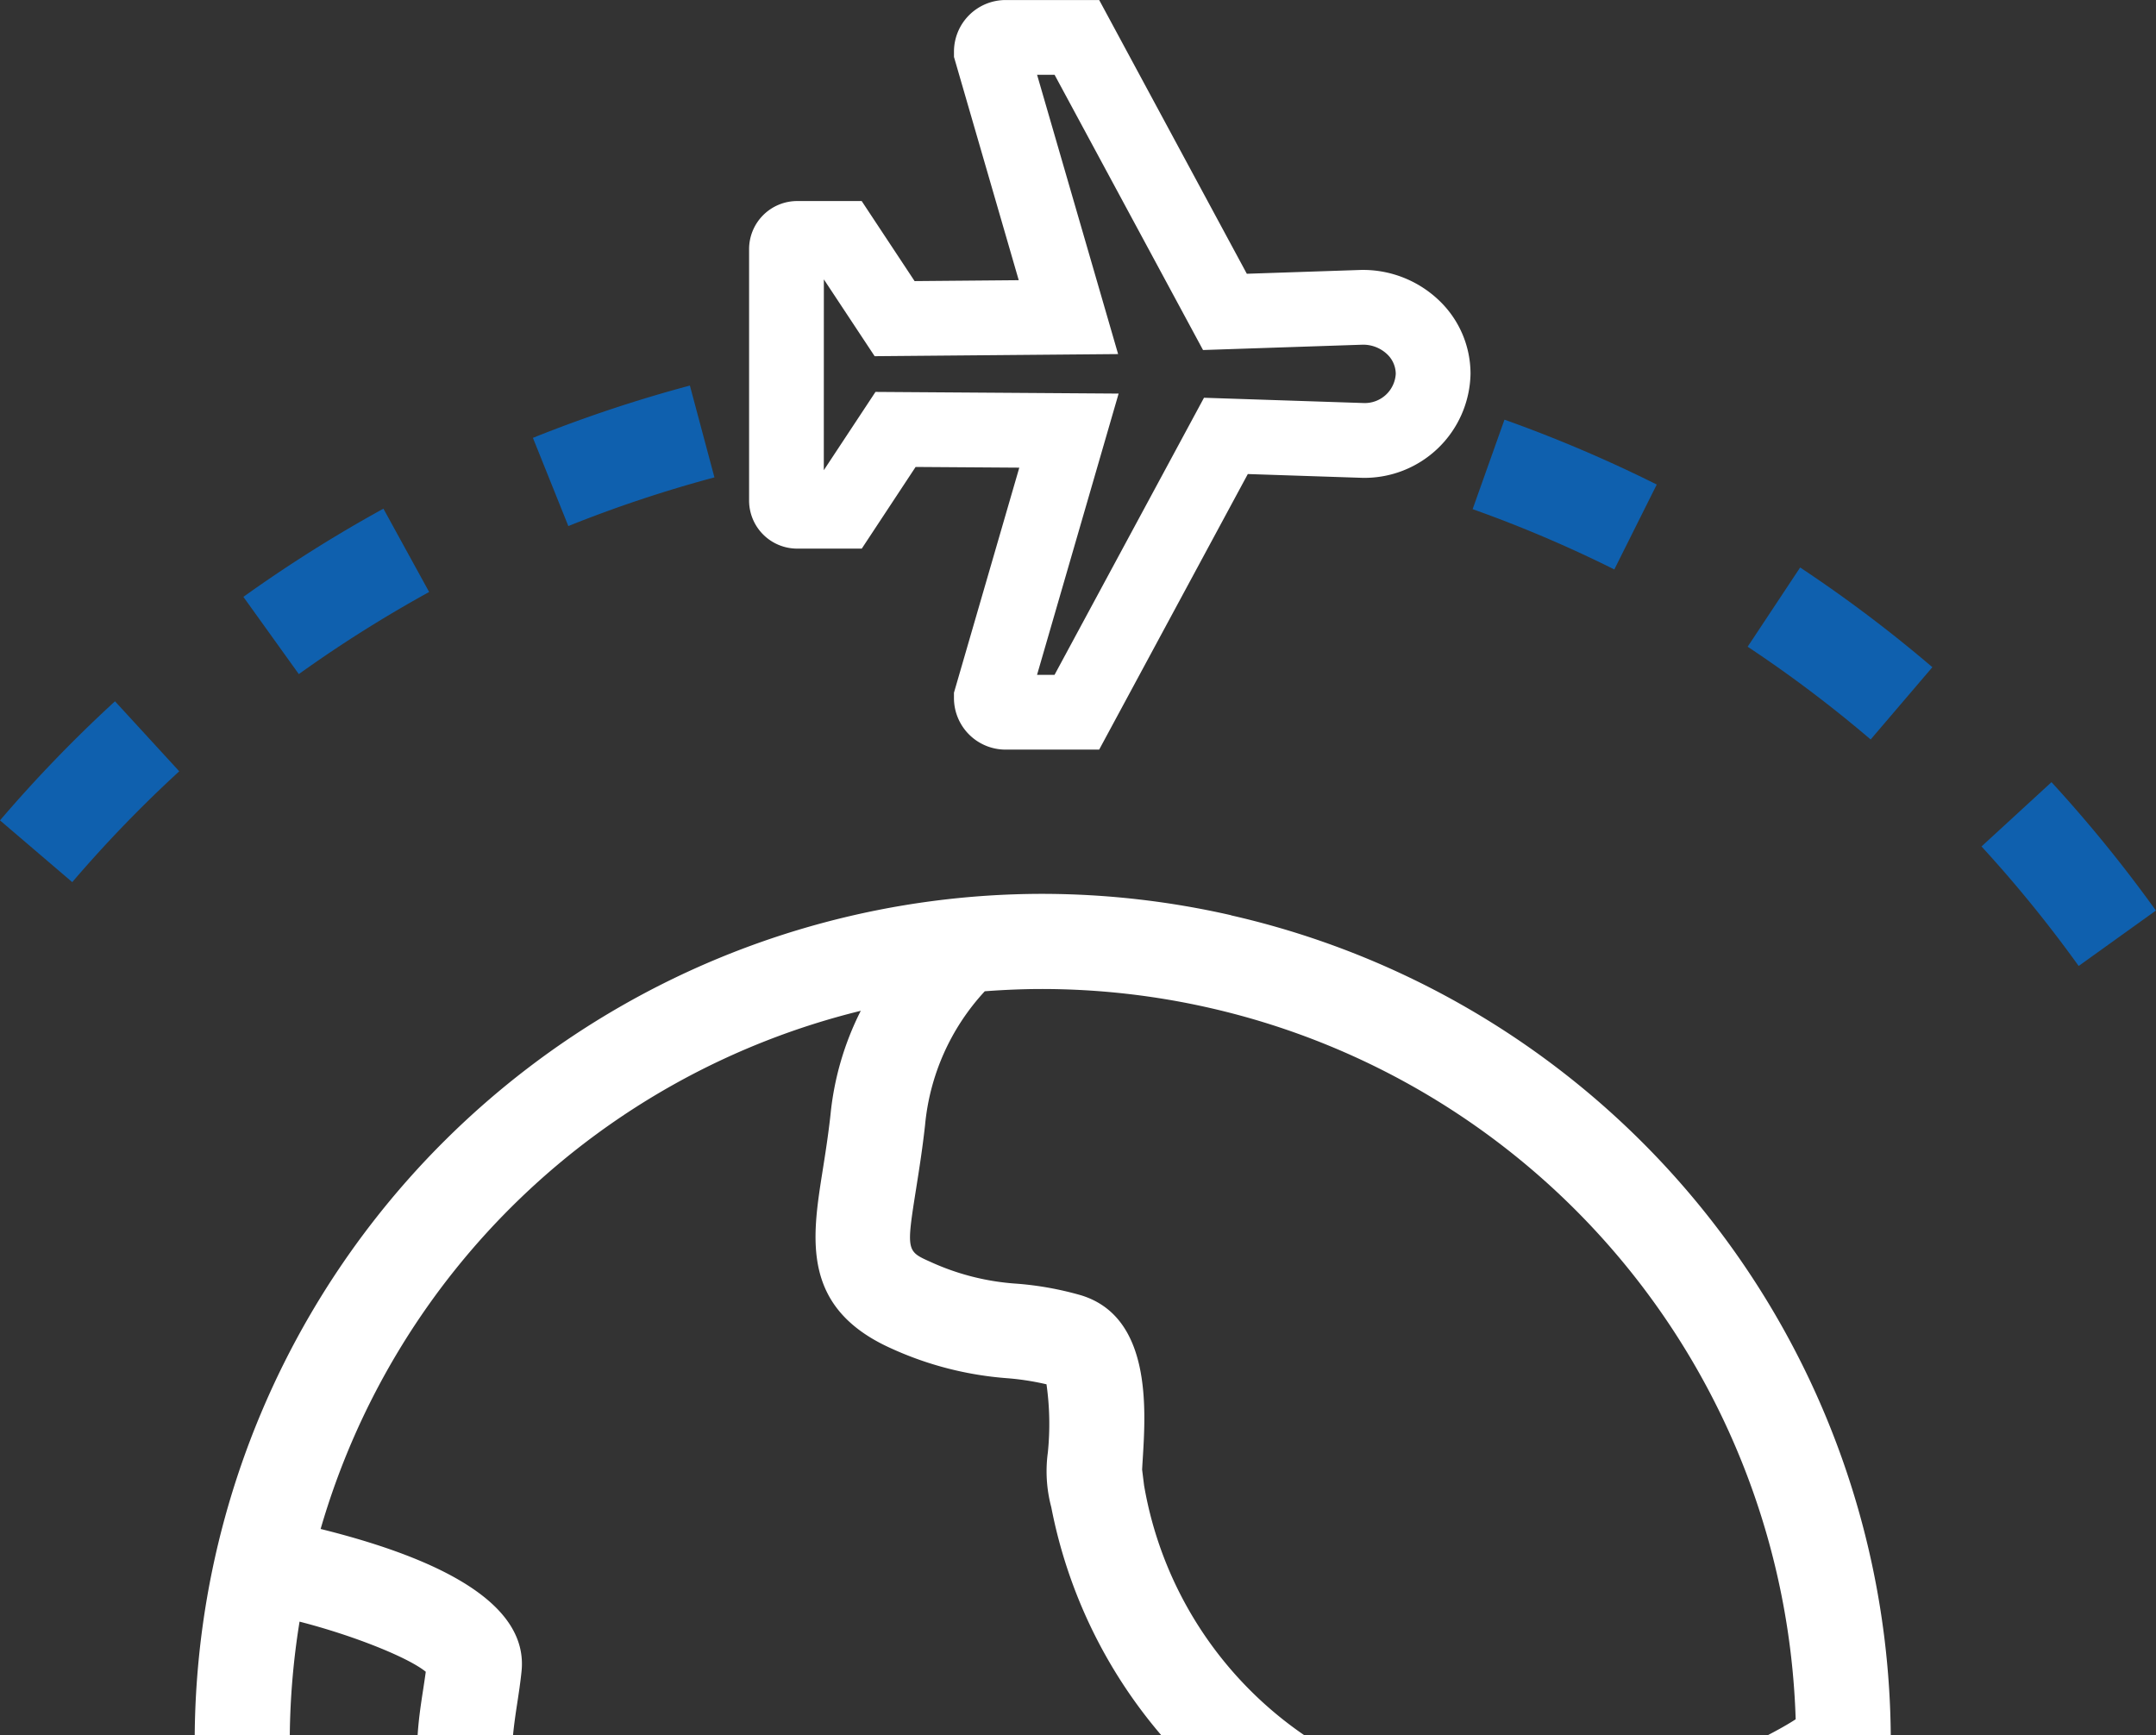
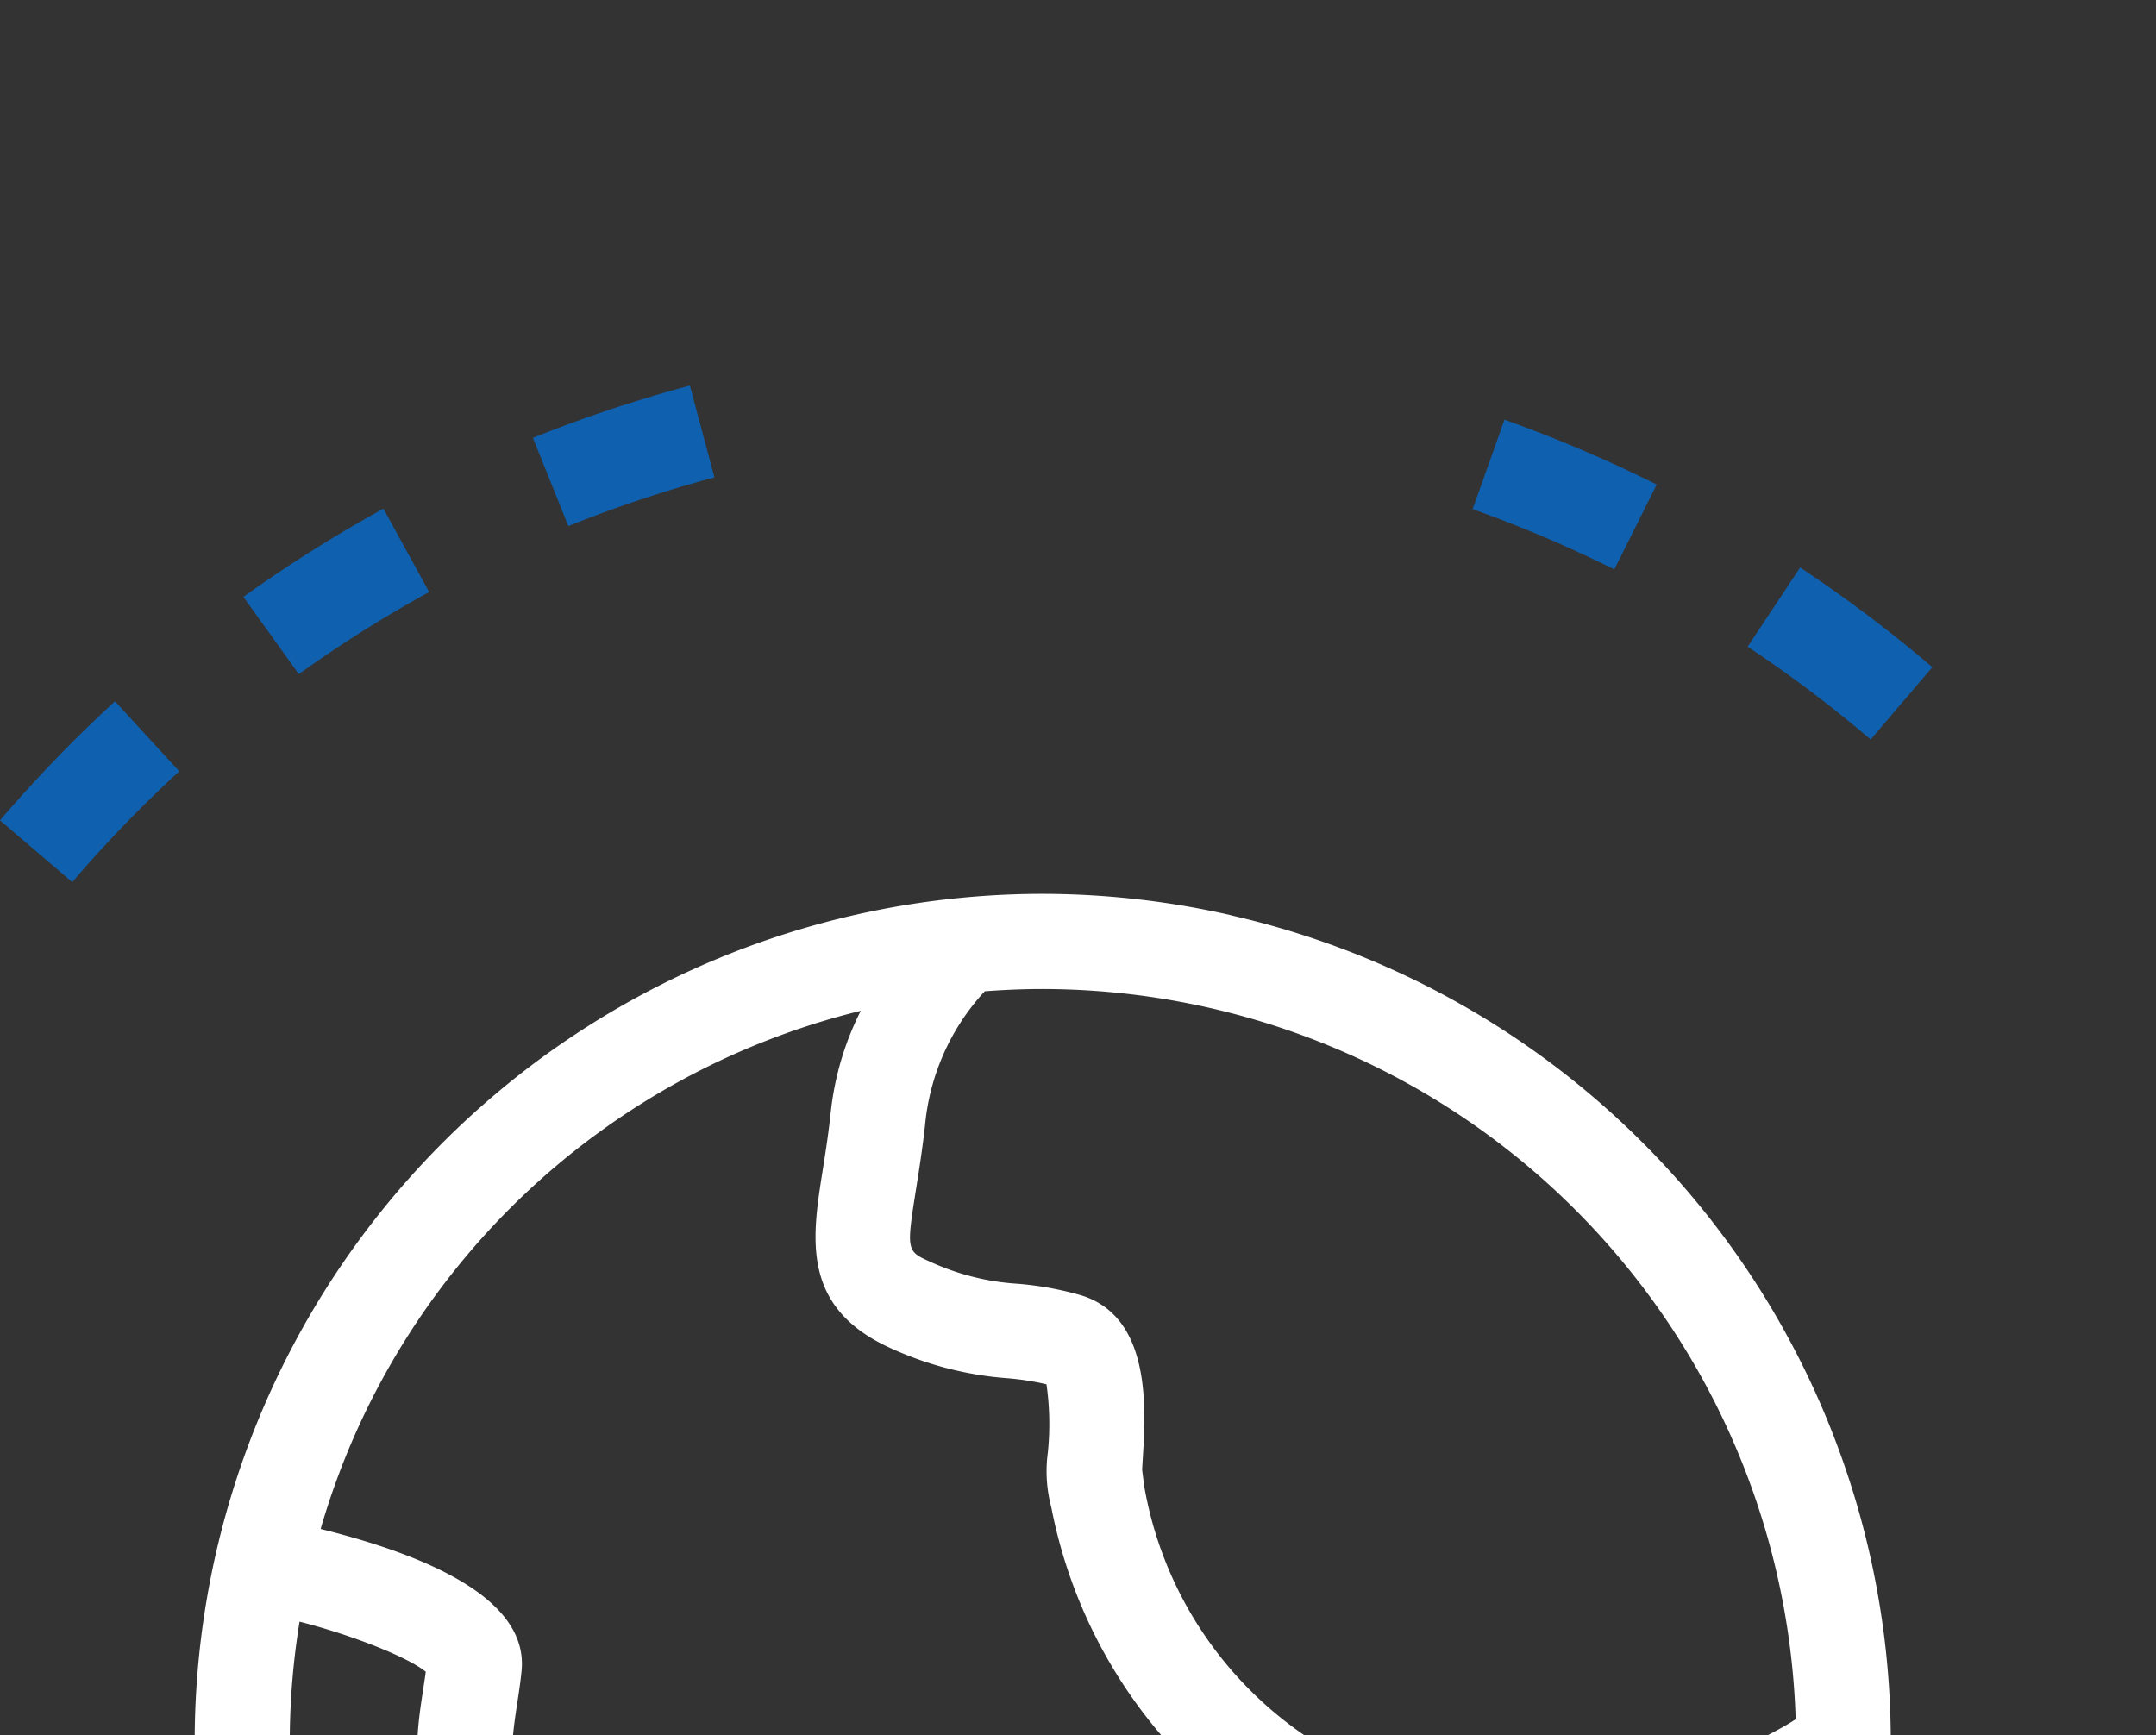
<svg xmlns="http://www.w3.org/2000/svg" width="128.697" height="103.594" viewBox="0 0 128.697 103.594">
  <rect x="0" y="0" width="128.697" height="103.594" fill="#333333" stroke="none" />
  <g transform="translate(0 -29.258)">
    <g transform="translate(0 29.258)">
      <path d="M84.989,88.4l-1.465-5.482a82.148,82.148,0,0,0-9.37,3.122l2.114,5.265A76.667,76.667,0,0,1,84.989,88.4Z" transform="translate(-42.343 -59.901)" fill="#0f60ae" />
-       <path d="M44.956,105.02l-2.73-4.974a82.726,82.726,0,0,0-8.358,5.265l3.308,4.61A77.186,77.186,0,0,1,44.956,105.02Z" transform="translate(-19.339 -69.679)" fill="#0f60ae" />
+       <path d="M44.956,105.02l-2.73-4.974a82.726,82.726,0,0,0-8.358,5.265l3.308,4.61A77.186,77.186,0,0,1,44.956,105.02" transform="translate(-19.339 -69.679)" fill="#0f60ae" />
      <path d="M0,133.958l4.313,3.686a76.351,76.351,0,0,1,6.387-6.616l-3.836-4.18A81.848,81.848,0,0,0,0,133.958Z" transform="translate(0 -84.983)" fill="#0f60ae" />
-       <path d="M279.9,138.1l-4.178,3.838a76.981,76.981,0,0,1,5.8,7.135l4.61-3.308A82.334,82.334,0,0,0,279.9,138.1Z" transform="translate(-157.441 -91.407)" fill="#0f60ae" />
      <path d="M243.18,112.959a76.322,76.322,0,0,1,7.342,5.538l3.684-4.315a81.471,81.471,0,0,0-7.893-5.952Z" transform="translate(-138.858 -74.352)" fill="#0f60ae" />
      <path d="M215.9,91.531a82.027,82.027,0,0,0-9.089-3.873L204.91,93a76.02,76.02,0,0,1,8.457,3.6Z" transform="translate(-117.005 -62.605)" fill="#0f60ae" />
-       <path d="M107.1,62.009l3.856,0,3.214-4.875,6.189.042-3.9,13.436v.318a3.081,3.081,0,0,0,3.077,3.078h5.591L134,57.557l6.857.227a6.333,6.333,0,0,0,6.437-6.206,6.047,6.047,0,0,0-1.929-4.433,6.569,6.569,0,0,0-4.575-1.773h-.006l-6.843.229L125.129,29.26l-5.6,0a3.084,3.084,0,0,0-3.069,3.079v.317l3.866,13.329-6.216.054-3.159-4.779H107.1a2.872,2.872,0,0,0-2.87,2.869V59.141A2.871,2.871,0,0,0,107.1,62.009Zm1.593-16.073h0l3.032,4.586,14.533-.126-4.837-16.674h1.044l8.862,16.432,9.534-.319a2.082,2.082,0,0,1,1.438.553,1.628,1.628,0,0,1,.532,1.187,1.85,1.85,0,0,1-1.9,1.744l-9.547-.316-8.921,16.541h-1.044l4.869-16.79-14.513-.1-3.085,4.674Z" transform="translate(-59.515 -29.258)" fill="#fff" />
      <path d="M88.965,154.921a50.869,50.869,0,0,0-11.286-1.276A50.63,50.63,0,0,0,27.1,203.878h5.675a45.164,45.164,0,0,1,.583-6.786c3.191.818,6.478,2.13,7.534,2.992-.049.366-.106.737-.163,1.11-.128.828-.266,1.743-.323,2.684H46.1c.06-.643.161-1.321.237-1.819.105-.684.209-1.365.274-2.023.353-3.563-3.688-6.413-11.995-8.477a44.639,44.639,0,0,1,32.243-30.933,17.529,17.529,0,0,0-1.808,6.207c-.138,1.252-.318,2.383-.476,3.379-.635,4.015-1.293,8.168,4.137,10.585A20.287,20.287,0,0,0,75.6,182.56a15.78,15.78,0,0,1,2.345.364,16.827,16.827,0,0,1,.08,4.075,8.336,8.336,0,0,0,.206,3.263A29.589,29.589,0,0,0,84.8,203.876h8.539a22.734,22.734,0,0,1-9.57-14.923l-.116-.934c.011-.221.026-.463.039-.671.182-2.953.523-8.453-3.687-9.739a19.171,19.171,0,0,0-3.807-.69,14.649,14.649,0,0,1-5.17-1.3c-1.456-.649-1.456-.649-.843-4.516.167-1.058.357-2.259.51-3.643a13.624,13.624,0,0,1,3.566-8c1.13-.084,2.269-.135,3.419-.135a45.218,45.218,0,0,1,10.027,1.133,44.976,44.976,0,0,1,34.958,42.463c-.472.309-1.059.635-1.691.964h7.367a50.6,50.6,0,0,0-39.375-48.956Z" transform="translate(-15.477 -100.284)" fill="#fff" />
    </g>
  </g>
</svg>